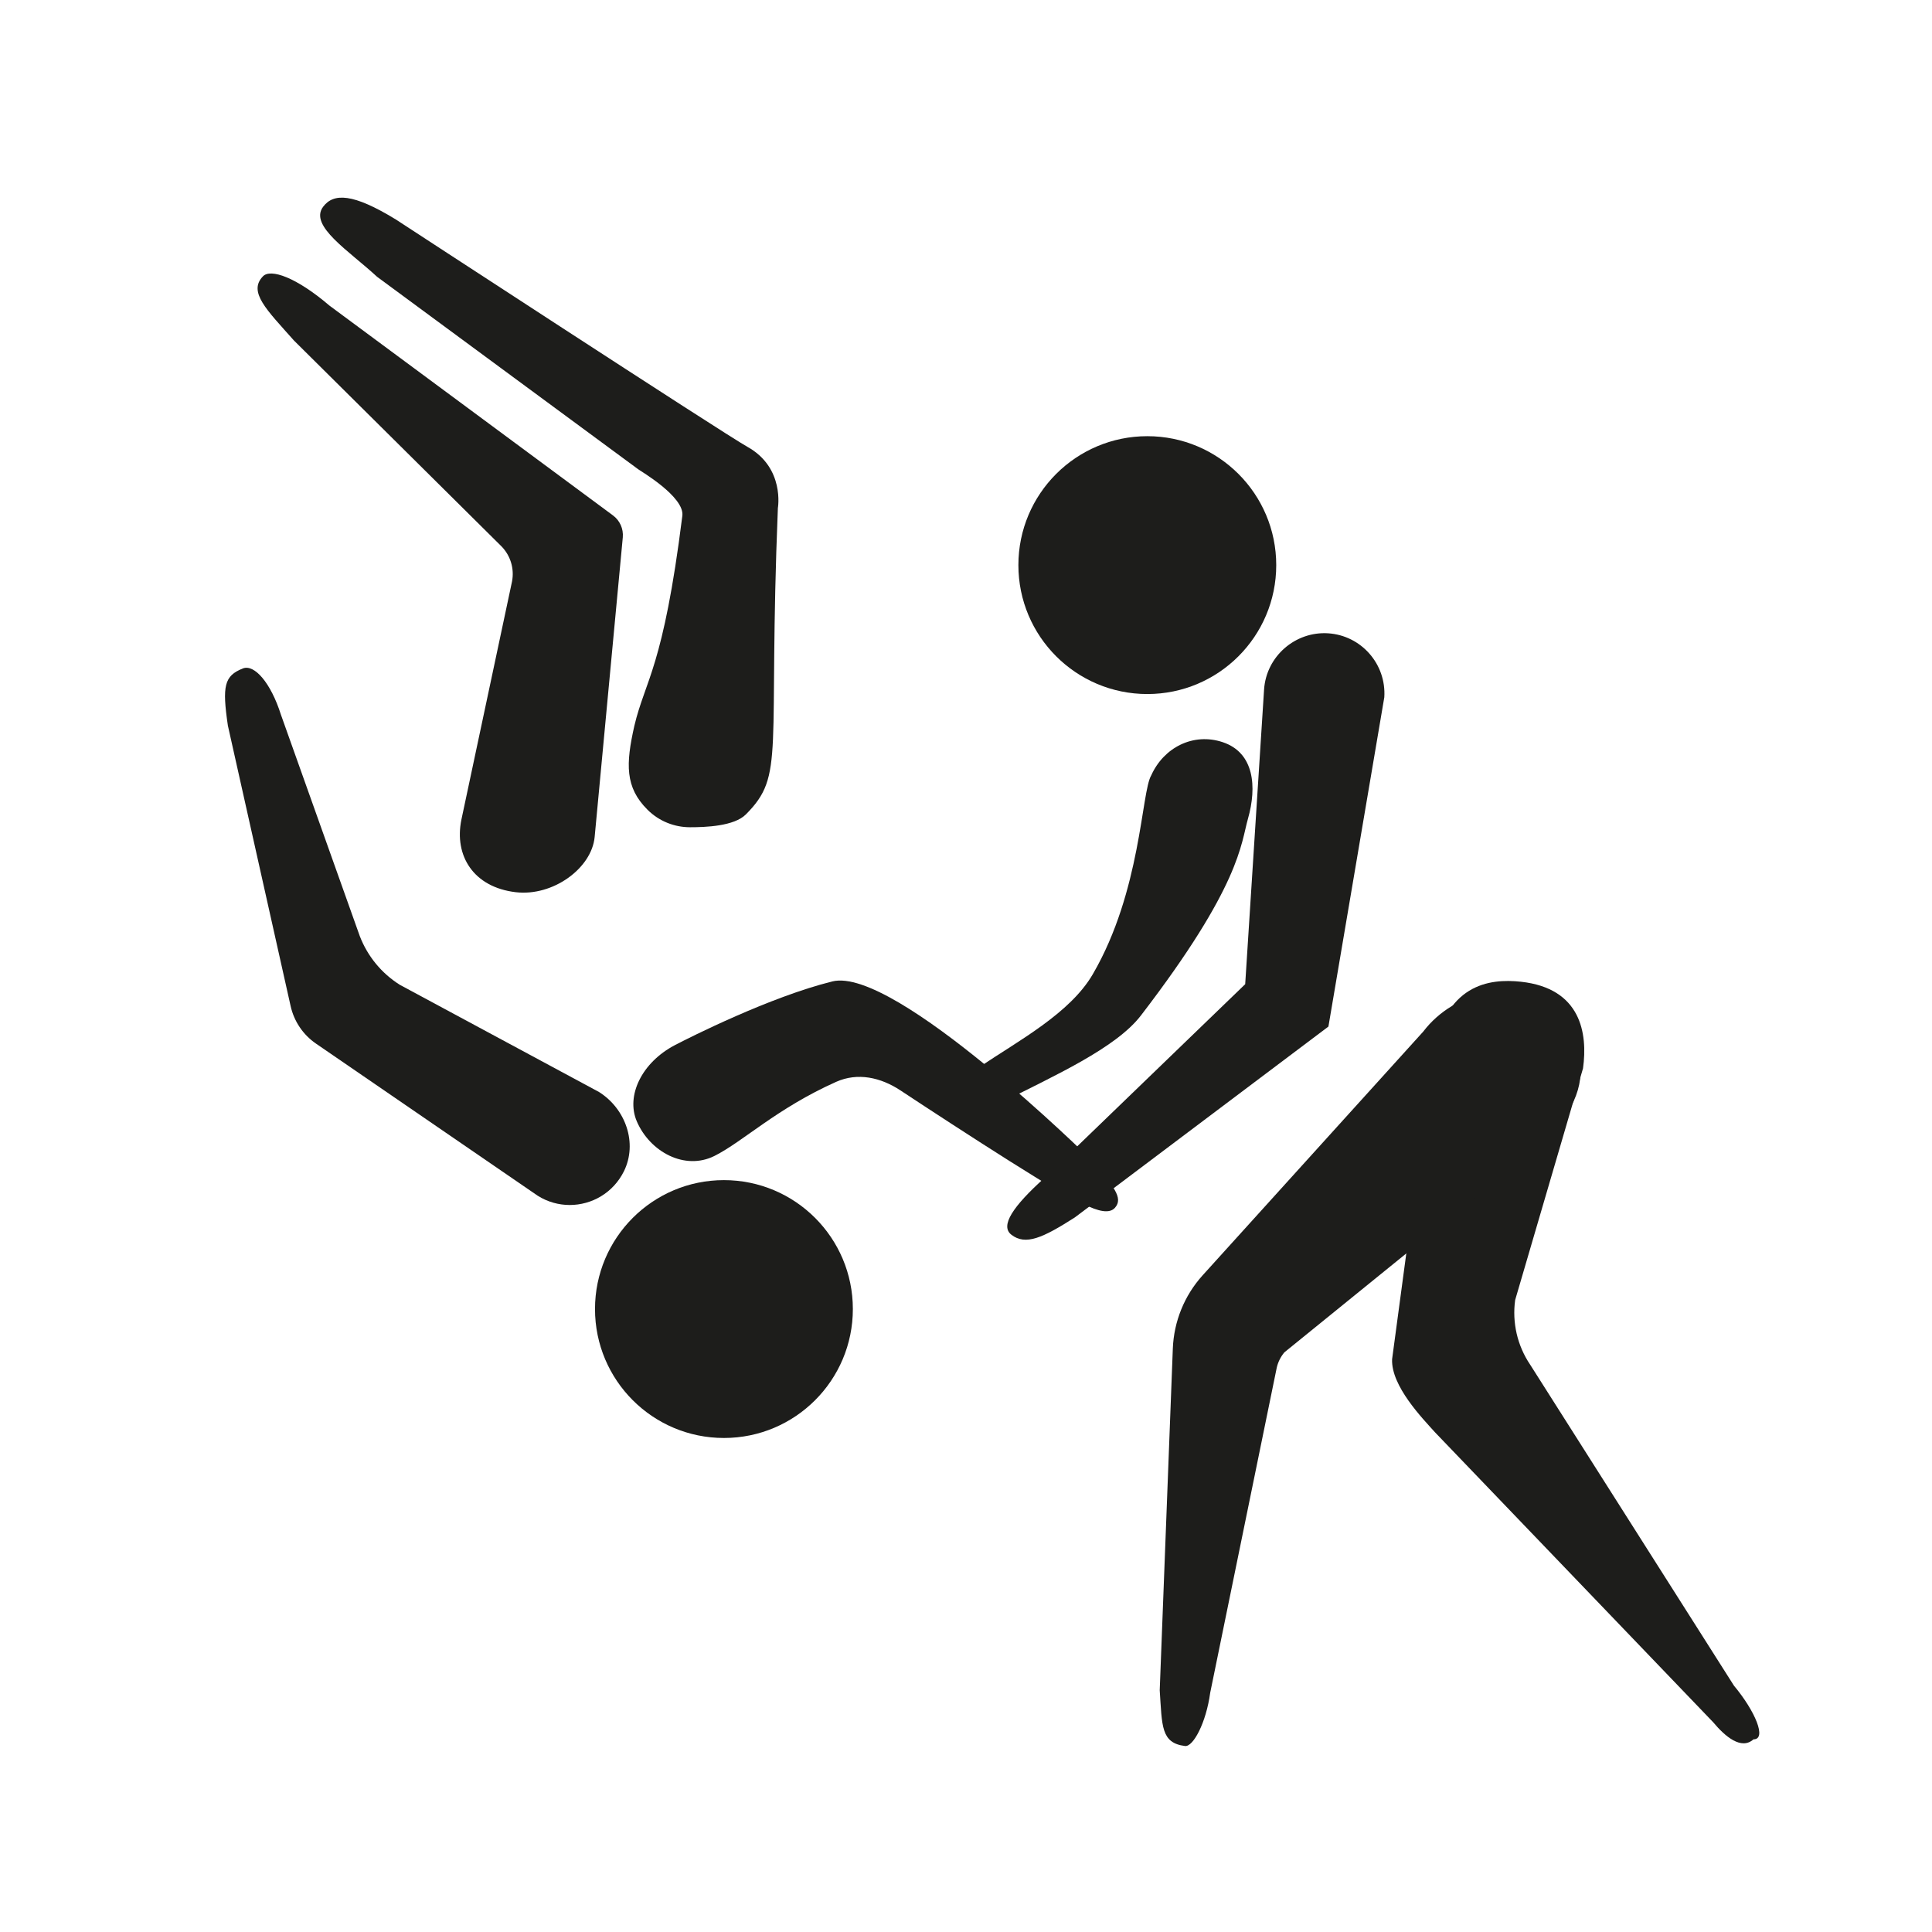
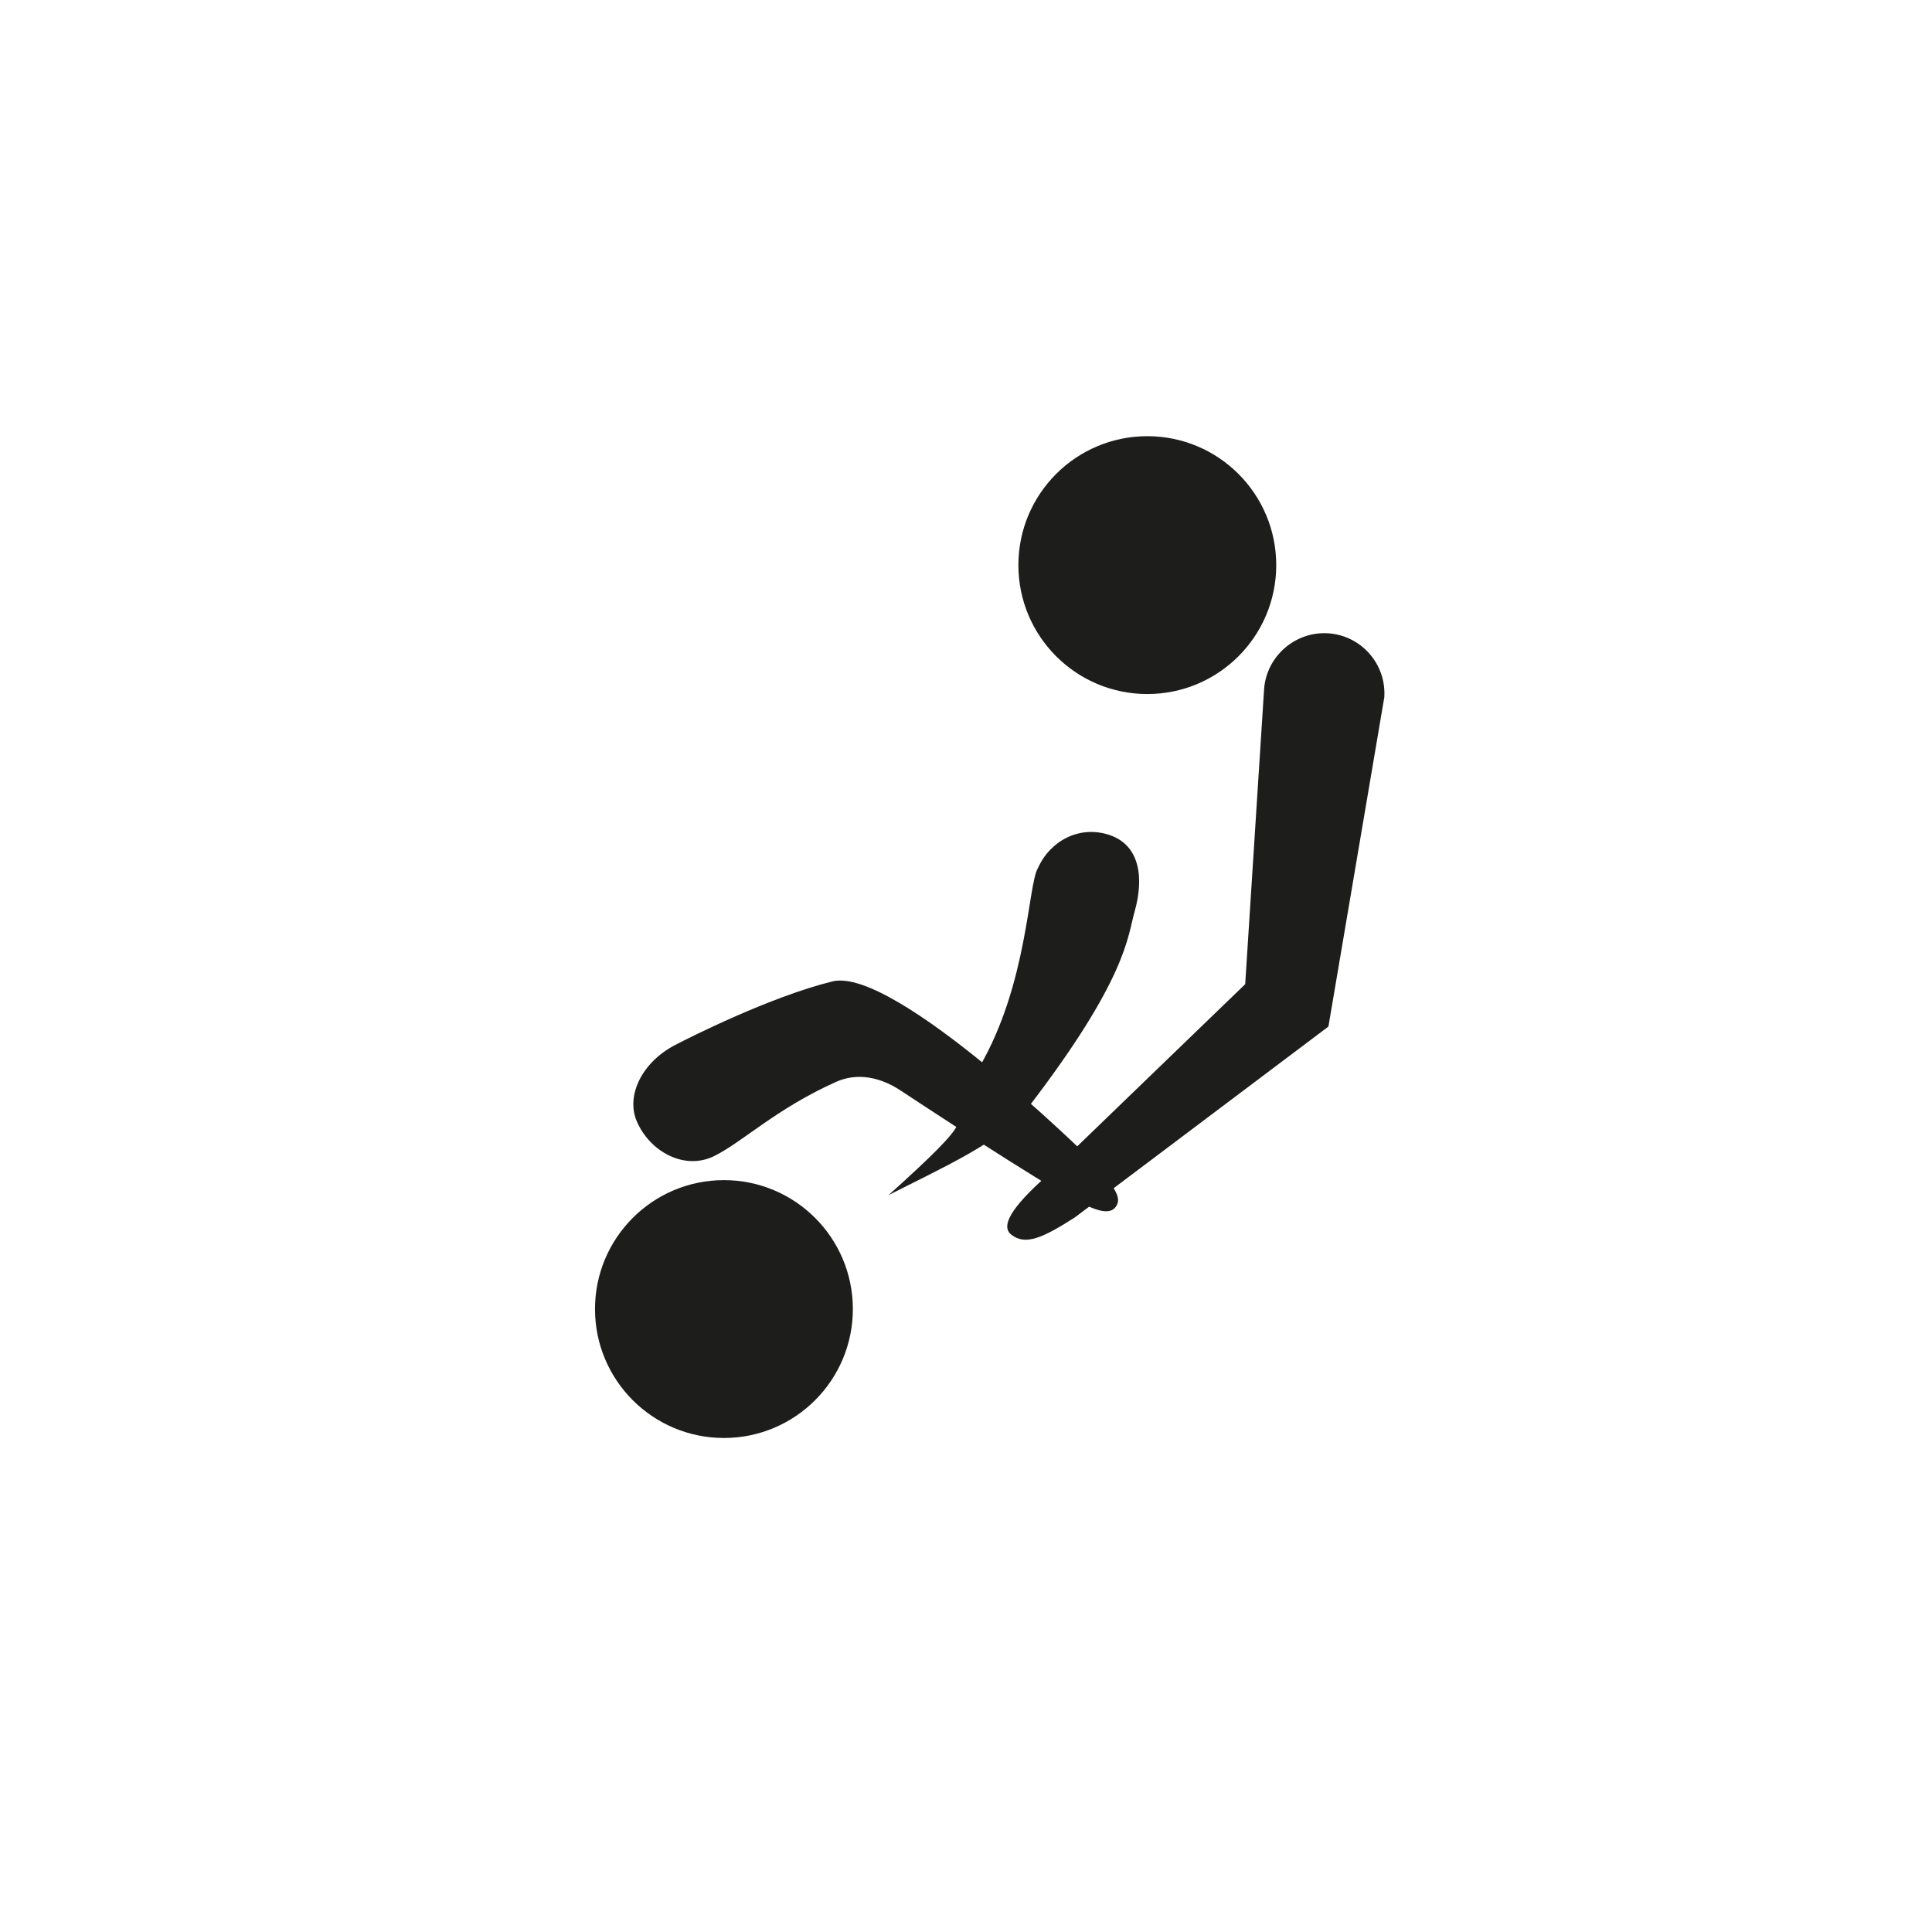
<svg xmlns="http://www.w3.org/2000/svg" version="1.1" id="Layer_1" x="0px" y="0px" width="78px" height="78px" viewBox="0 0 78 78" enable-background="new 0 0 78 78" xml:space="preserve">
  <g>
    <circle fill="#1D1D1B" cx="46.32" cy="22.815" r="5.205" />
    <circle fill="#1D1D1B" cx="29.227" cy="52.85" r="5.205" />
    <g>
      <path fill="#1D1D1B" d="M40.832,49.849c-0.465-0.36,0.063-1.146,1.337-2.293l8.103-7.822l0.762-11.895    c0.088-1.339,1.257-2.354,2.584-2.271c1.339,0.086,2.355,1.242,2.27,2.583l-2.256,13.294L43.395,49.15    C42.104,49.976,41.404,50.295,40.832,49.849z" />
    </g>
    <g>
-       <path fill="#1D1D1B" d="M70.793,70.222c-0.494,0.442-1.145-0.114-1.627-0.69L57.932,57.823c-0.496-0.553-1.776-1.865-1.729-2.949    l1.627-12.123c0.455-3.04,2.308-3.252,3.571-3.116c2.429,0.264,2.704,2.083,2.51,3.496l-2.74,9.354    c-0.126,0.914,0.088,1.844,0.605,2.609l8.228,12.96C70.864,69.086,71.341,70.222,70.793,70.222z" />
-     </g>
+       </g>
    <g>
-       <path fill="#1D1D1B" d="M47.842,70.491c-0.974-0.121-0.924-0.802-1.021-2.252l0.529-13.797c0.043-1.093,0.466-2.134,1.196-2.946    l8.912-9.846c1.309-1.716,3.719-2.05,4.903-1.062c0.981,0.816,2.942,3.022-0.491,5.884L51.851,54.6    c-0.147,0.178-0.252,0.387-0.304,0.61l-2.688,13.131C48.694,69.558,48.17,70.532,47.842,70.491z" />
-     </g>
+       </g>
    <g>
      <path fill="#1D1D1B" d="M43.738,48.604c-0.36,0-5.048-3.037-7.39-4.585c-0.793-0.522-1.723-0.729-2.588-0.343    c-2.409,1.077-3.764,2.416-4.915,2.992c-1.198,0.599-2.606-0.163-3.136-1.397c-0.442-1.03,0.196-2.373,1.538-3.076    c0.608-0.318,3.836-1.946,6.356-2.572c2.52-0.626,10.439,7.189,10.439,7.189c0.911,1.074,1.324,1.548,0.974,1.947    C44.799,49.009,44.342,48.915,43.738,48.604z" />
    </g>
    <g>
-       <path fill="#1D1D1B" d="M23.001,48.649c-0.442,0-0.891-0.121-1.292-0.374l-8.951-6.141c-0.521-0.357-0.887-0.899-1.025-1.517    L9.2,29.294c-0.236-1.606-0.145-2.008,0.603-2.306c0.466-0.187,1.133,0.583,1.538,1.864l3.185,8.942    c0.313,0.813,0.88,1.503,1.617,1.966l8.039,4.326c1.076,0.676,1.569,2.064,1.007,3.203C24.753,48.164,23.889,48.649,23.001,48.649    z" />
-     </g>
+       </g>
    <g>
-       <path fill="#1D1D1B" d="M27.857,33.398c-0.621,0-1.242-0.236-1.716-0.708c-0.909-0.905-0.878-1.845-0.531-3.384    c0.442-1.867,1.169-2.341,1.938-8.482c0.095-0.767-1.691-1.809-1.78-1.877l-10.544-7.772c-1.123-1.042-2.758-2.055-2.179-2.827    c0.423-0.564,1.206-0.546,2.937,0.513c0,0,13.24,8.648,14.192,9.178c1.519,0.844,1.231,2.473,1.231,2.473    c-0.403,9.966,0.308,10.762-1.291,12.367C29.64,33.358,28.481,33.398,27.857,33.398z" />
-     </g>
+       </g>
    <g>
-       <path fill="#1D1D1B" d="M20.818,36.02c-1.698-0.201-2.49-1.468-2.19-2.929l2.044-9.616c0.098-0.511-0.058-1.036-0.419-1.41    l-8.383-8.315c-1.097-1.237-1.868-1.964-1.251-2.597c0.307-0.315,1.337,0.035,2.686,1.188l11.443,8.468    c0.278,0.205,0.427,0.541,0.396,0.886l-1.136,12.096C23.889,35.051,22.329,36.199,20.818,36.02z" />
-     </g>
+       </g>
    <g>
-       <path fill="#1D1D1B" d="M38.412,44.812c-0.269-0.498-0.076-0.921,1.13-1.733c1.568-1.057,3.656-2.165,4.576-3.746    c1.955-3.358,1.957-7.359,2.361-8.031c0.505-1.124,1.697-1.736,2.887-1.338c1.273,0.425,1.385,1.802,1.017,3.093    c-0.287,1.003-0.287,2.687-4.322,7.942c-1.013,1.319-3.501,2.431-5.613,3.505C39.529,44.972,38.683,45.315,38.412,44.812z" />
+       <path fill="#1D1D1B" d="M38.412,44.812c-0.269-0.498-0.076-0.921,1.13-1.733c1.955-3.358,1.957-7.359,2.361-8.031c0.505-1.124,1.697-1.736,2.887-1.338c1.273,0.425,1.385,1.802,1.017,3.093    c-0.287,1.003-0.287,2.687-4.322,7.942c-1.013,1.319-3.501,2.431-5.613,3.505C39.529,44.972,38.683,45.315,38.412,44.812z" />
    </g>
  </g>
</svg>